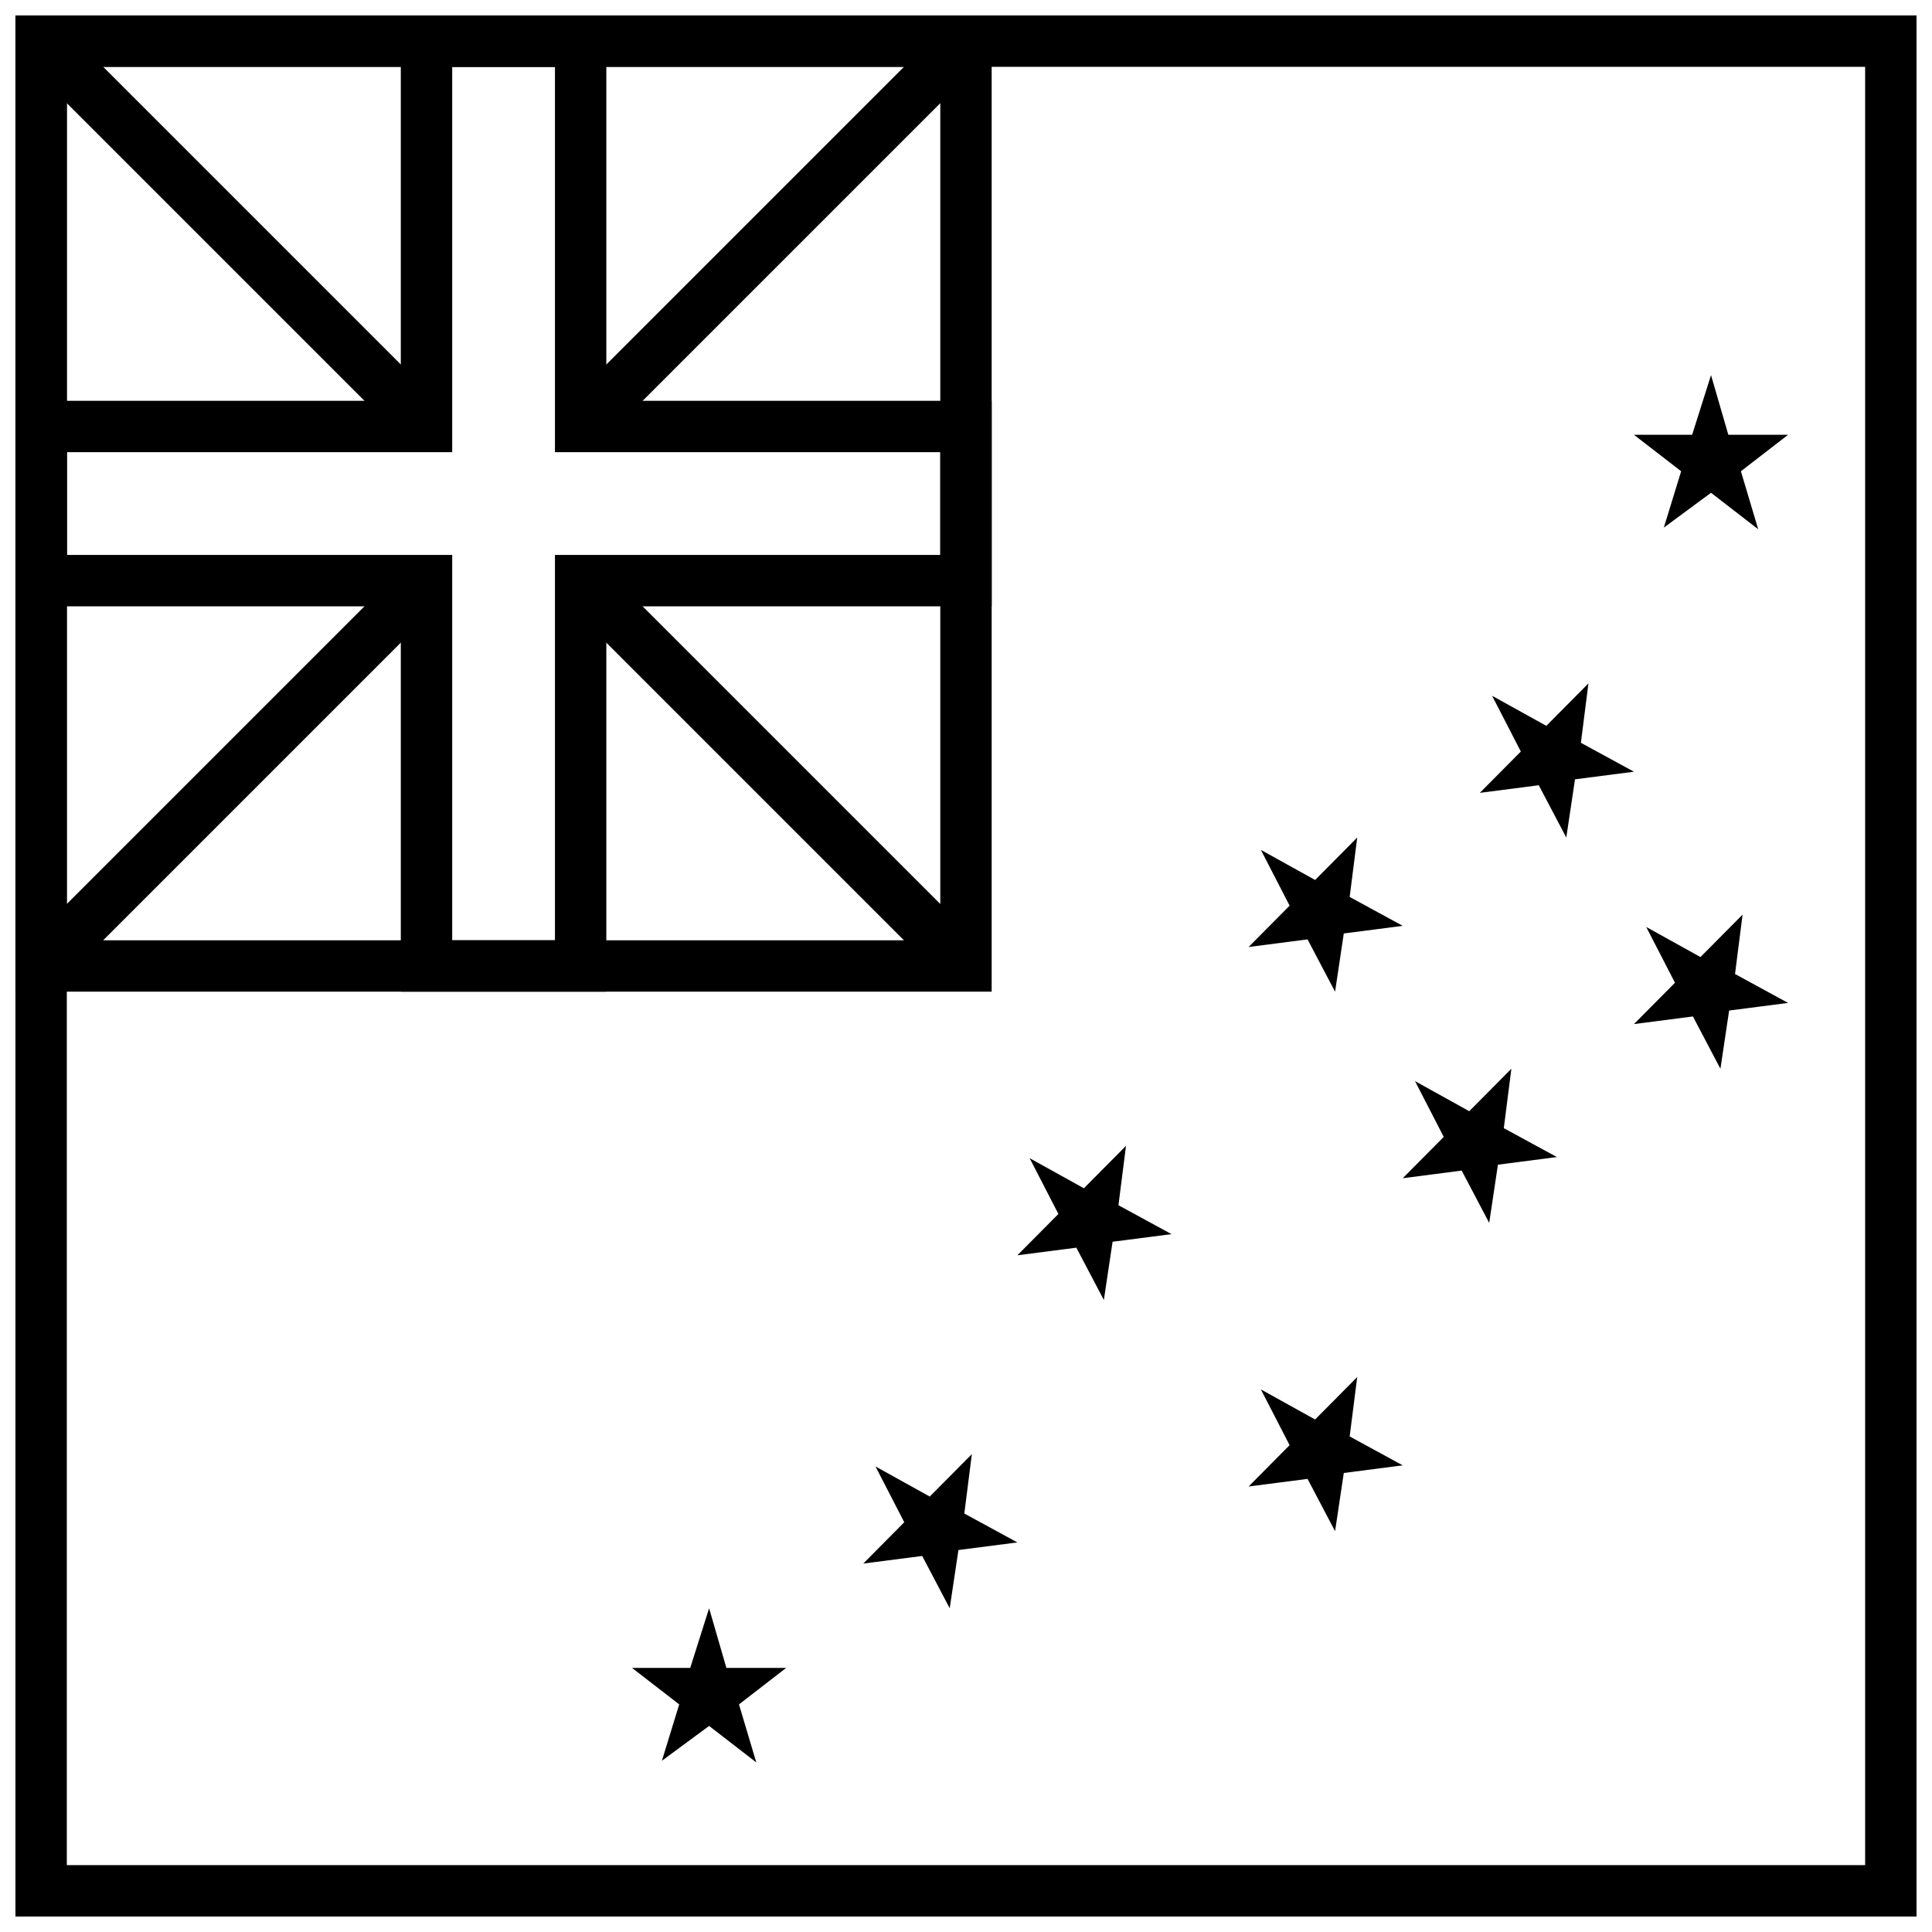
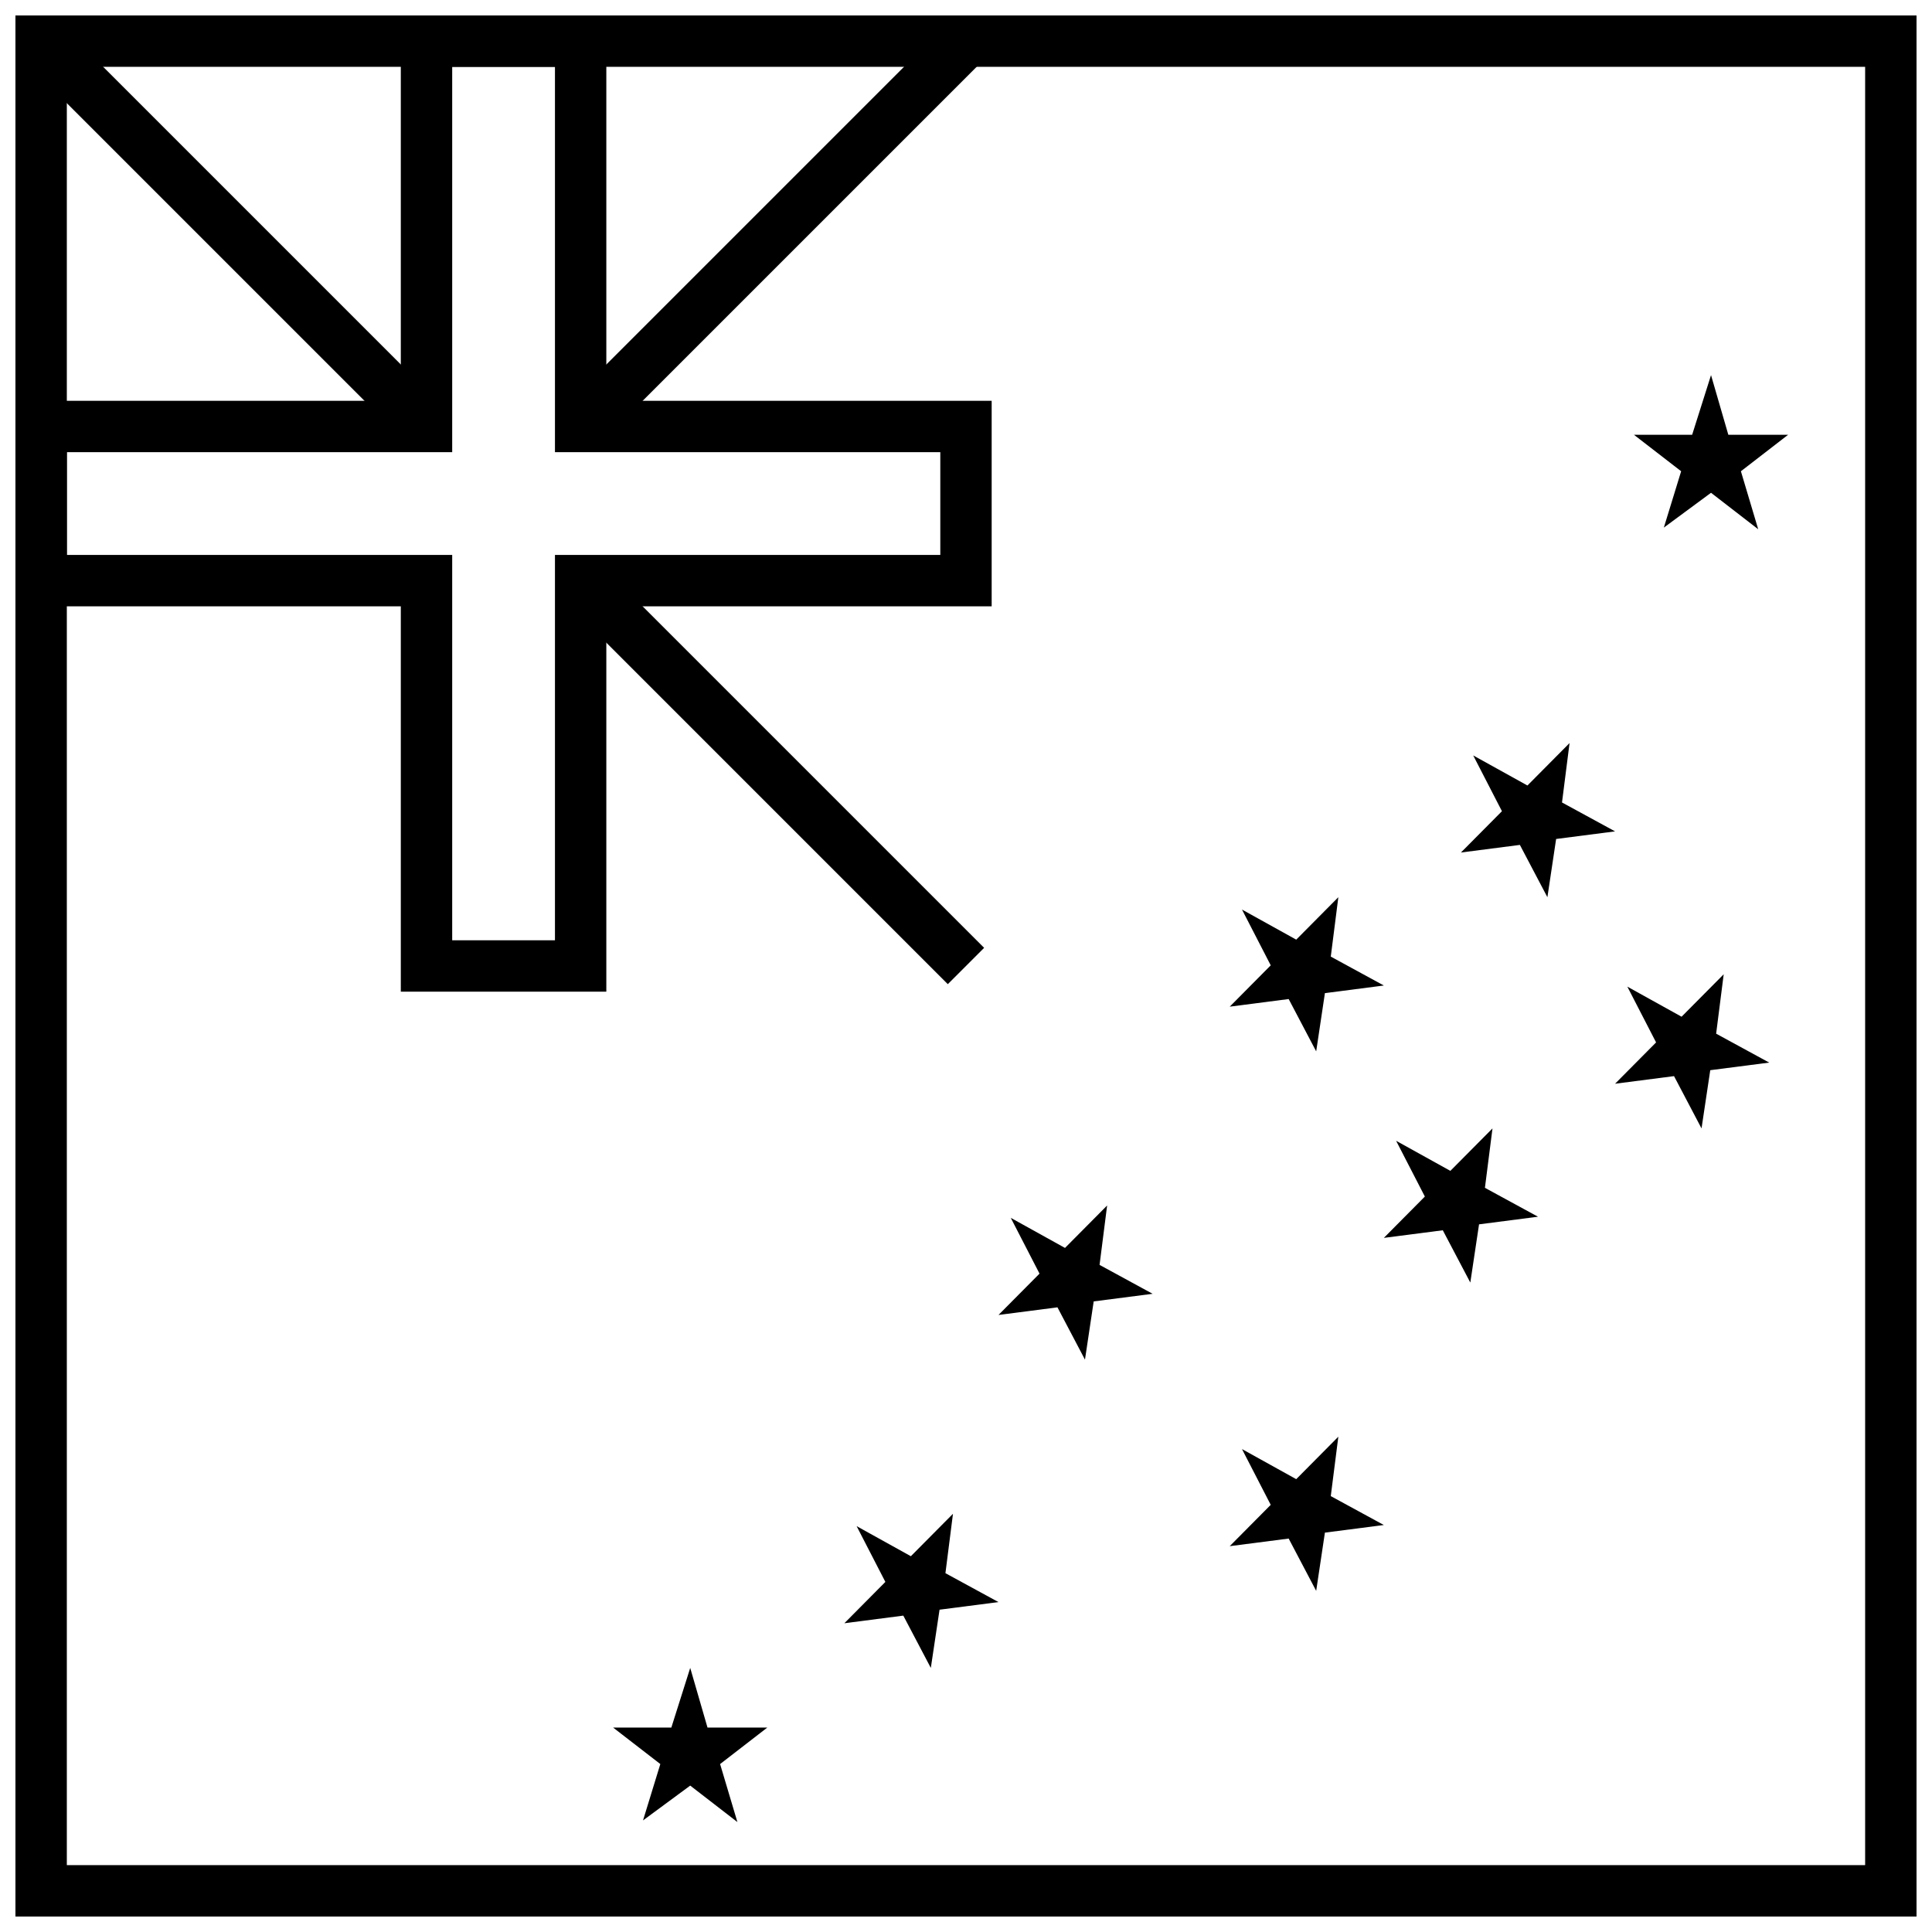
<svg xmlns="http://www.w3.org/2000/svg" width="800px" height="800px" version="1.1" viewBox="144 144 512 512">
  <defs>
    <clipPath id="b">
      <path d="m148.09 148.09h258.91v258.91h-258.91z" />
    </clipPath>
    <clipPath id="a">
      <path d="m148.09 148.09h503.81v503.81h-503.81z" />
    </clipPath>
  </defs>
  <g clip-path="url(#b)">
-     <path d="m148.09 148.09h258.71v258.71h-258.71zm13.617 13.617v231.48h231.48v-231.48z" />
    <path d="m393.19 263.83h-102.12v-102.12h-27.234v102.12h-102.12v27.234h102.12v102.12h27.234v-102.12h102.12zm-88.508-13.613h102.12v54.465h-102.12v102.12h-54.465v-102.12h-102.12v-54.465h102.12v-102.12h54.465z" />
  </g>
  <path d="m302.69 261.84-9.625-9.629 102.12-102.12 9.629 9.629z" />
  <g clip-path="url(#a)">
    <path d="m161.71 161.71v476.57h476.57v-476.57zm490.19-13.617v503.81h-503.81v-503.81z" />
  </g>
  <path d="m293.06 302.69 9.625-9.625 102.12 102.12-9.629 9.629z" />
  <path d="m261.84 252.21-9.629 9.629-102.12-102.12 9.629-9.629z" />
-   <path d="m252.21 293.06 9.629 9.625-102.12 102.12-9.629-9.629z" />
-   <path d="m597.44 243.41 4.586 15.812h15.84l-12.508 9.664 4.586 15.371-12.504-9.664-12.504 9.227 4.586-14.934-12.508-9.664h15.422zm-43.648 92.945 11.16-11.246-2 15.742 14.062 7.66-15.621 2.016-2.312 15.43-7.293-13.859-15.621 2.016 10.867-10.949-7.617-14.781zm-75.648 32.875 14.375 7.973 11.16-11.246-2.004 15.742 14.066 7.66-15.621 2.019-2.312 15.43-7.293-13.863-15.621 2.019 10.867-10.953zm102.12 20.426 14.375 7.973 11.164-11.246-2.004 15.742 14.066 7.66-15.625 2.016-2.312 15.43-7.289-13.859-15.625 2.019 10.871-10.953zm-46.898 48.824 11.164-11.25-2.004 15.742 14.066 7.66-15.625 2.019-2.312 15.43-7.293-13.859-15.621 2.016 10.867-10.953-7.617-14.777zm-55.223 73.727 14.375 7.973 11.16-11.25-2.004 15.742 14.066 7.66-15.621 2.019-2.312 15.43-7.293-13.859-15.621 2.016 10.867-10.953zm-61.277-61.277 14.375 7.973 11.164-11.246-2.004 15.742 14.066 7.66-15.621 2.016-2.312 15.43-7.293-13.859-15.625 2.019 10.871-10.953zm-40.848 81.699 14.375 7.973 11.16-11.246-2 15.742 14.062 7.66-15.621 2.016-2.312 15.43-7.293-13.859-15.621 2.019 10.867-10.953zm-44.098 37.574 4.582 15.812h15.84l-12.504 9.664 4.586 15.375-12.504-9.664-12.508 9.223 4.586-14.934-12.504-9.664h15.422z" />
+   <path d="m597.44 243.41 4.586 15.812h15.84l-12.508 9.664 4.586 15.371-12.504-9.664-12.504 9.227 4.586-14.934-12.508-9.664h15.422m-43.648 92.945 11.16-11.246-2 15.742 14.062 7.66-15.621 2.016-2.312 15.43-7.293-13.859-15.621 2.016 10.867-10.949-7.617-14.781zm-75.648 32.875 14.375 7.973 11.16-11.246-2.004 15.742 14.066 7.66-15.621 2.019-2.312 15.43-7.293-13.863-15.621 2.019 10.867-10.953zm102.12 20.426 14.375 7.973 11.164-11.246-2.004 15.742 14.066 7.66-15.625 2.016-2.312 15.43-7.289-13.859-15.625 2.019 10.871-10.953zm-46.898 48.824 11.164-11.25-2.004 15.742 14.066 7.66-15.625 2.019-2.312 15.43-7.293-13.859-15.621 2.016 10.867-10.953-7.617-14.777zm-55.223 73.727 14.375 7.973 11.16-11.25-2.004 15.742 14.066 7.66-15.621 2.019-2.312 15.43-7.293-13.859-15.621 2.016 10.867-10.953zm-61.277-61.277 14.375 7.973 11.164-11.246-2.004 15.742 14.066 7.66-15.621 2.016-2.312 15.43-7.293-13.859-15.625 2.019 10.871-10.953zm-40.848 81.699 14.375 7.973 11.16-11.246-2 15.742 14.062 7.66-15.621 2.016-2.312 15.43-7.293-13.859-15.621 2.019 10.867-10.953zm-44.098 37.574 4.582 15.812h15.84l-12.504 9.664 4.586 15.375-12.504-9.664-12.508 9.223 4.586-14.934-12.504-9.664h15.422z" />
</svg>